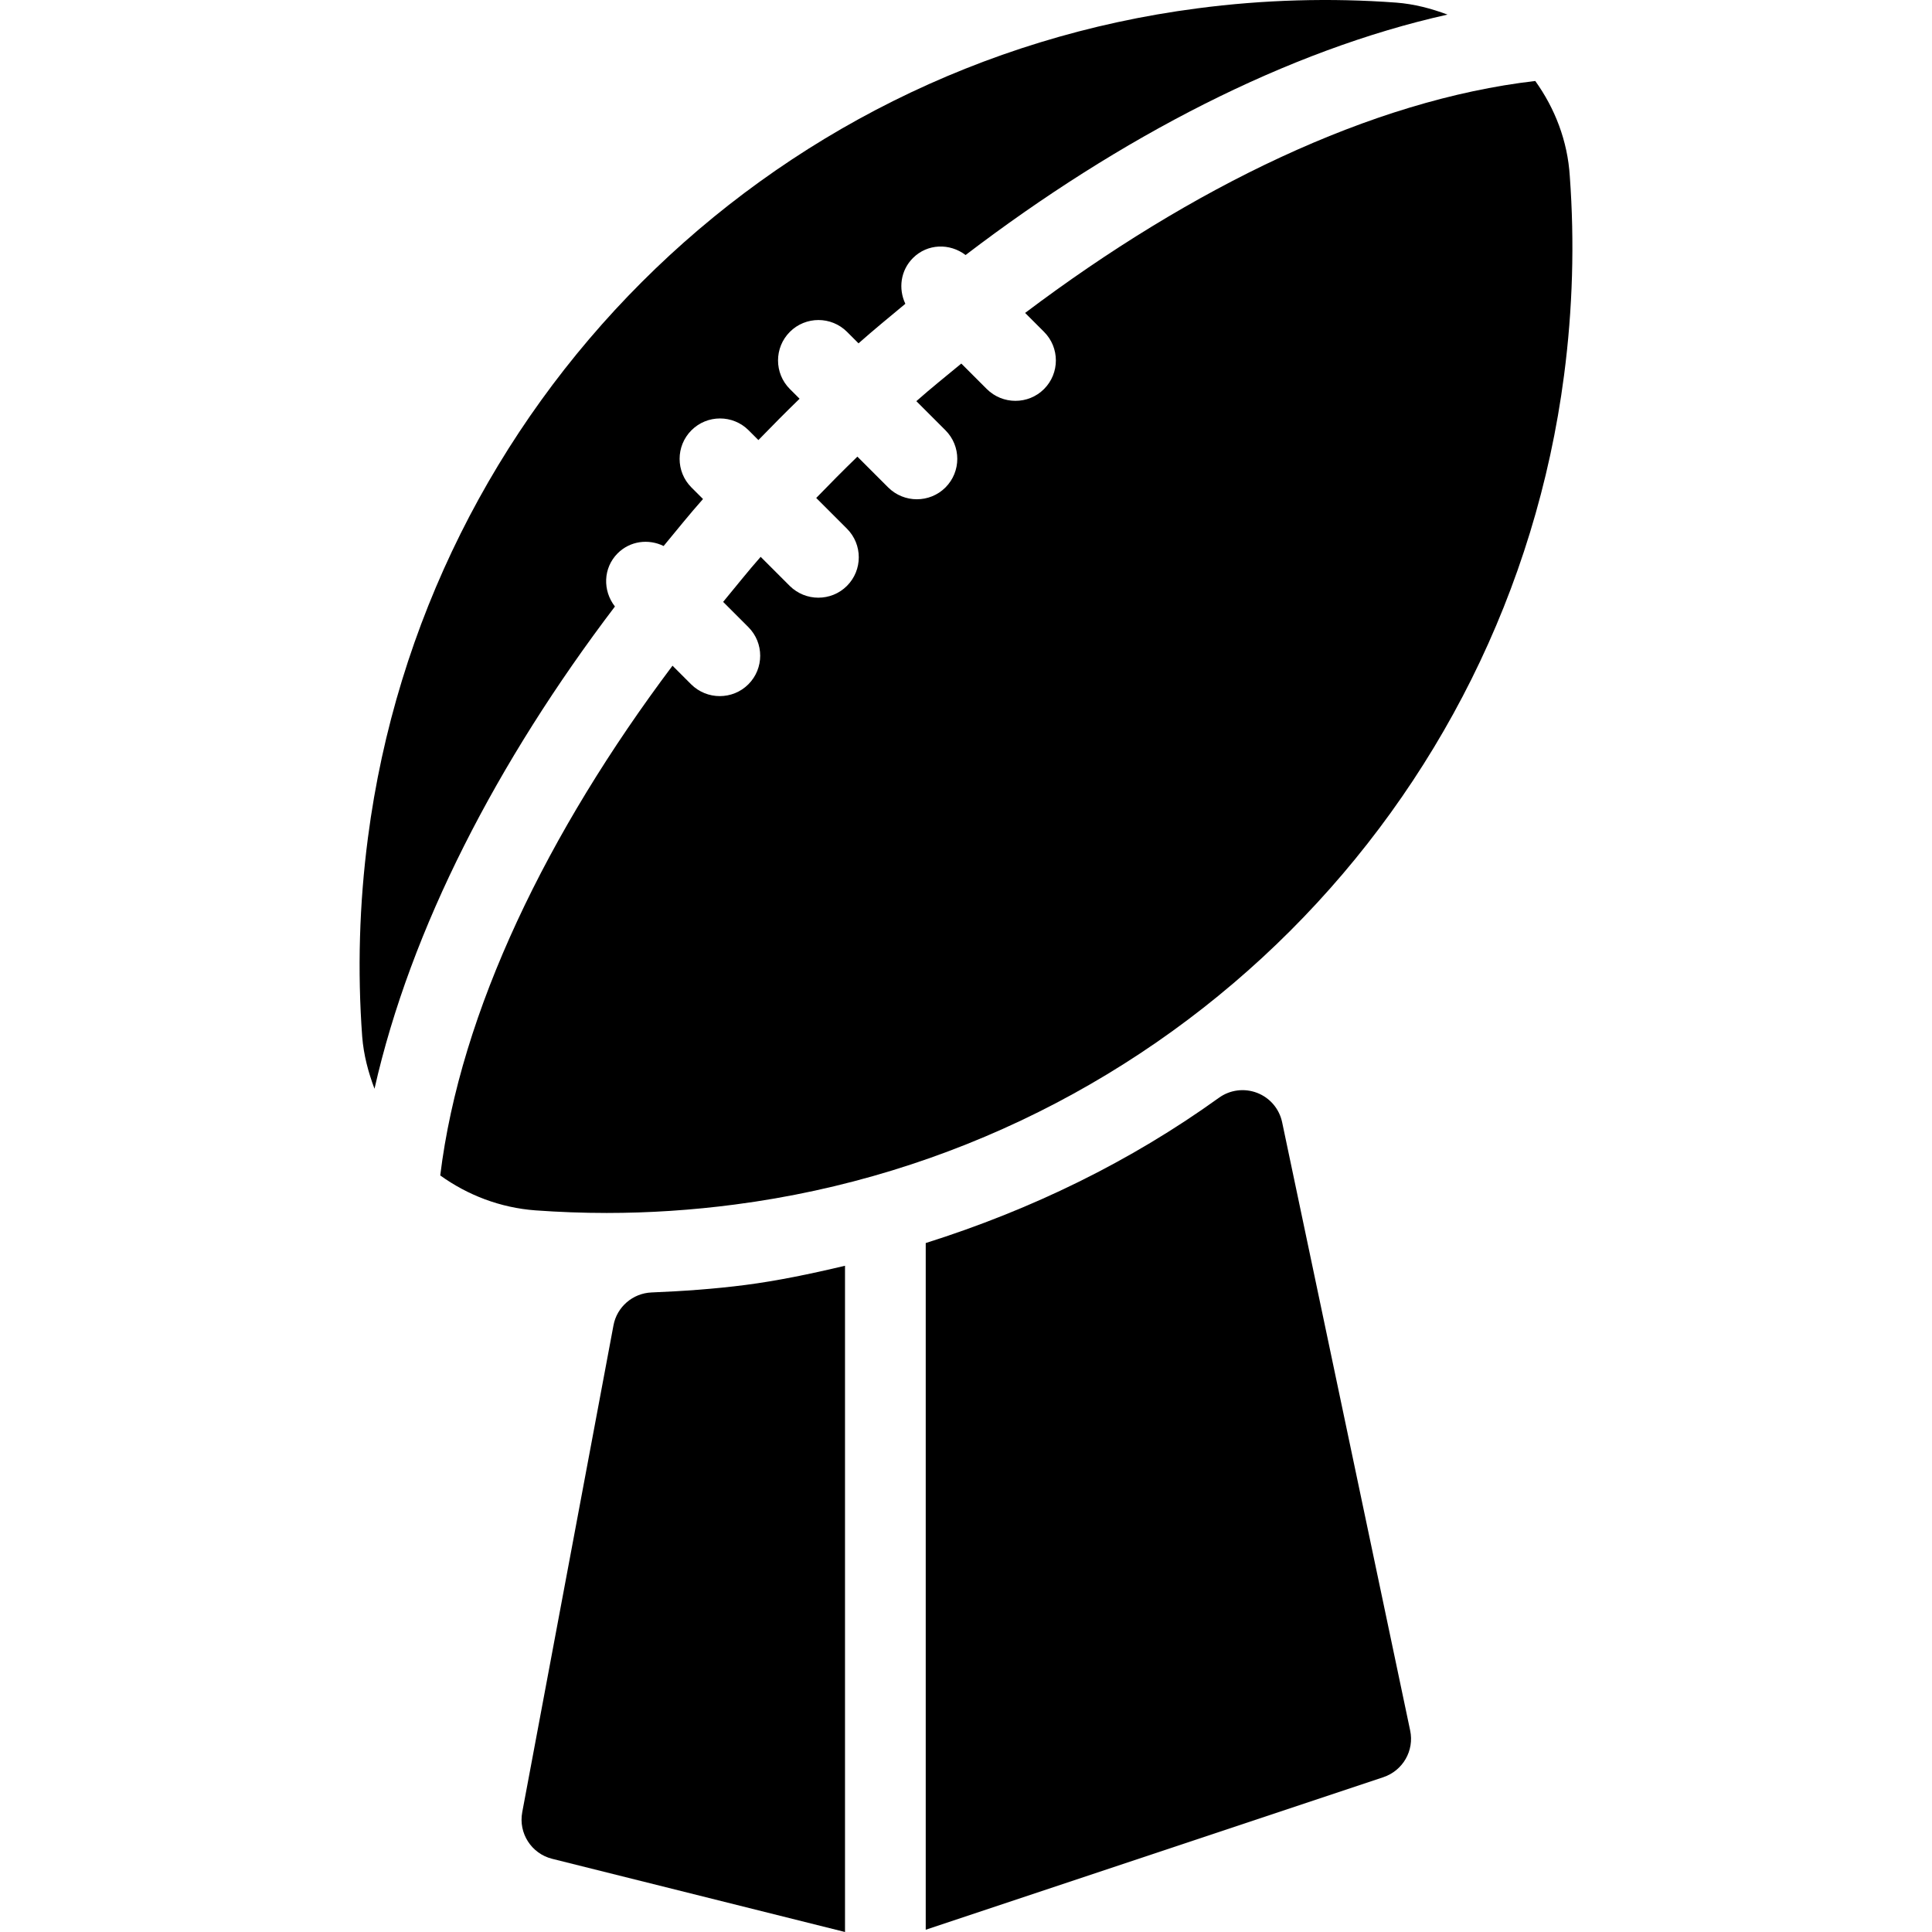
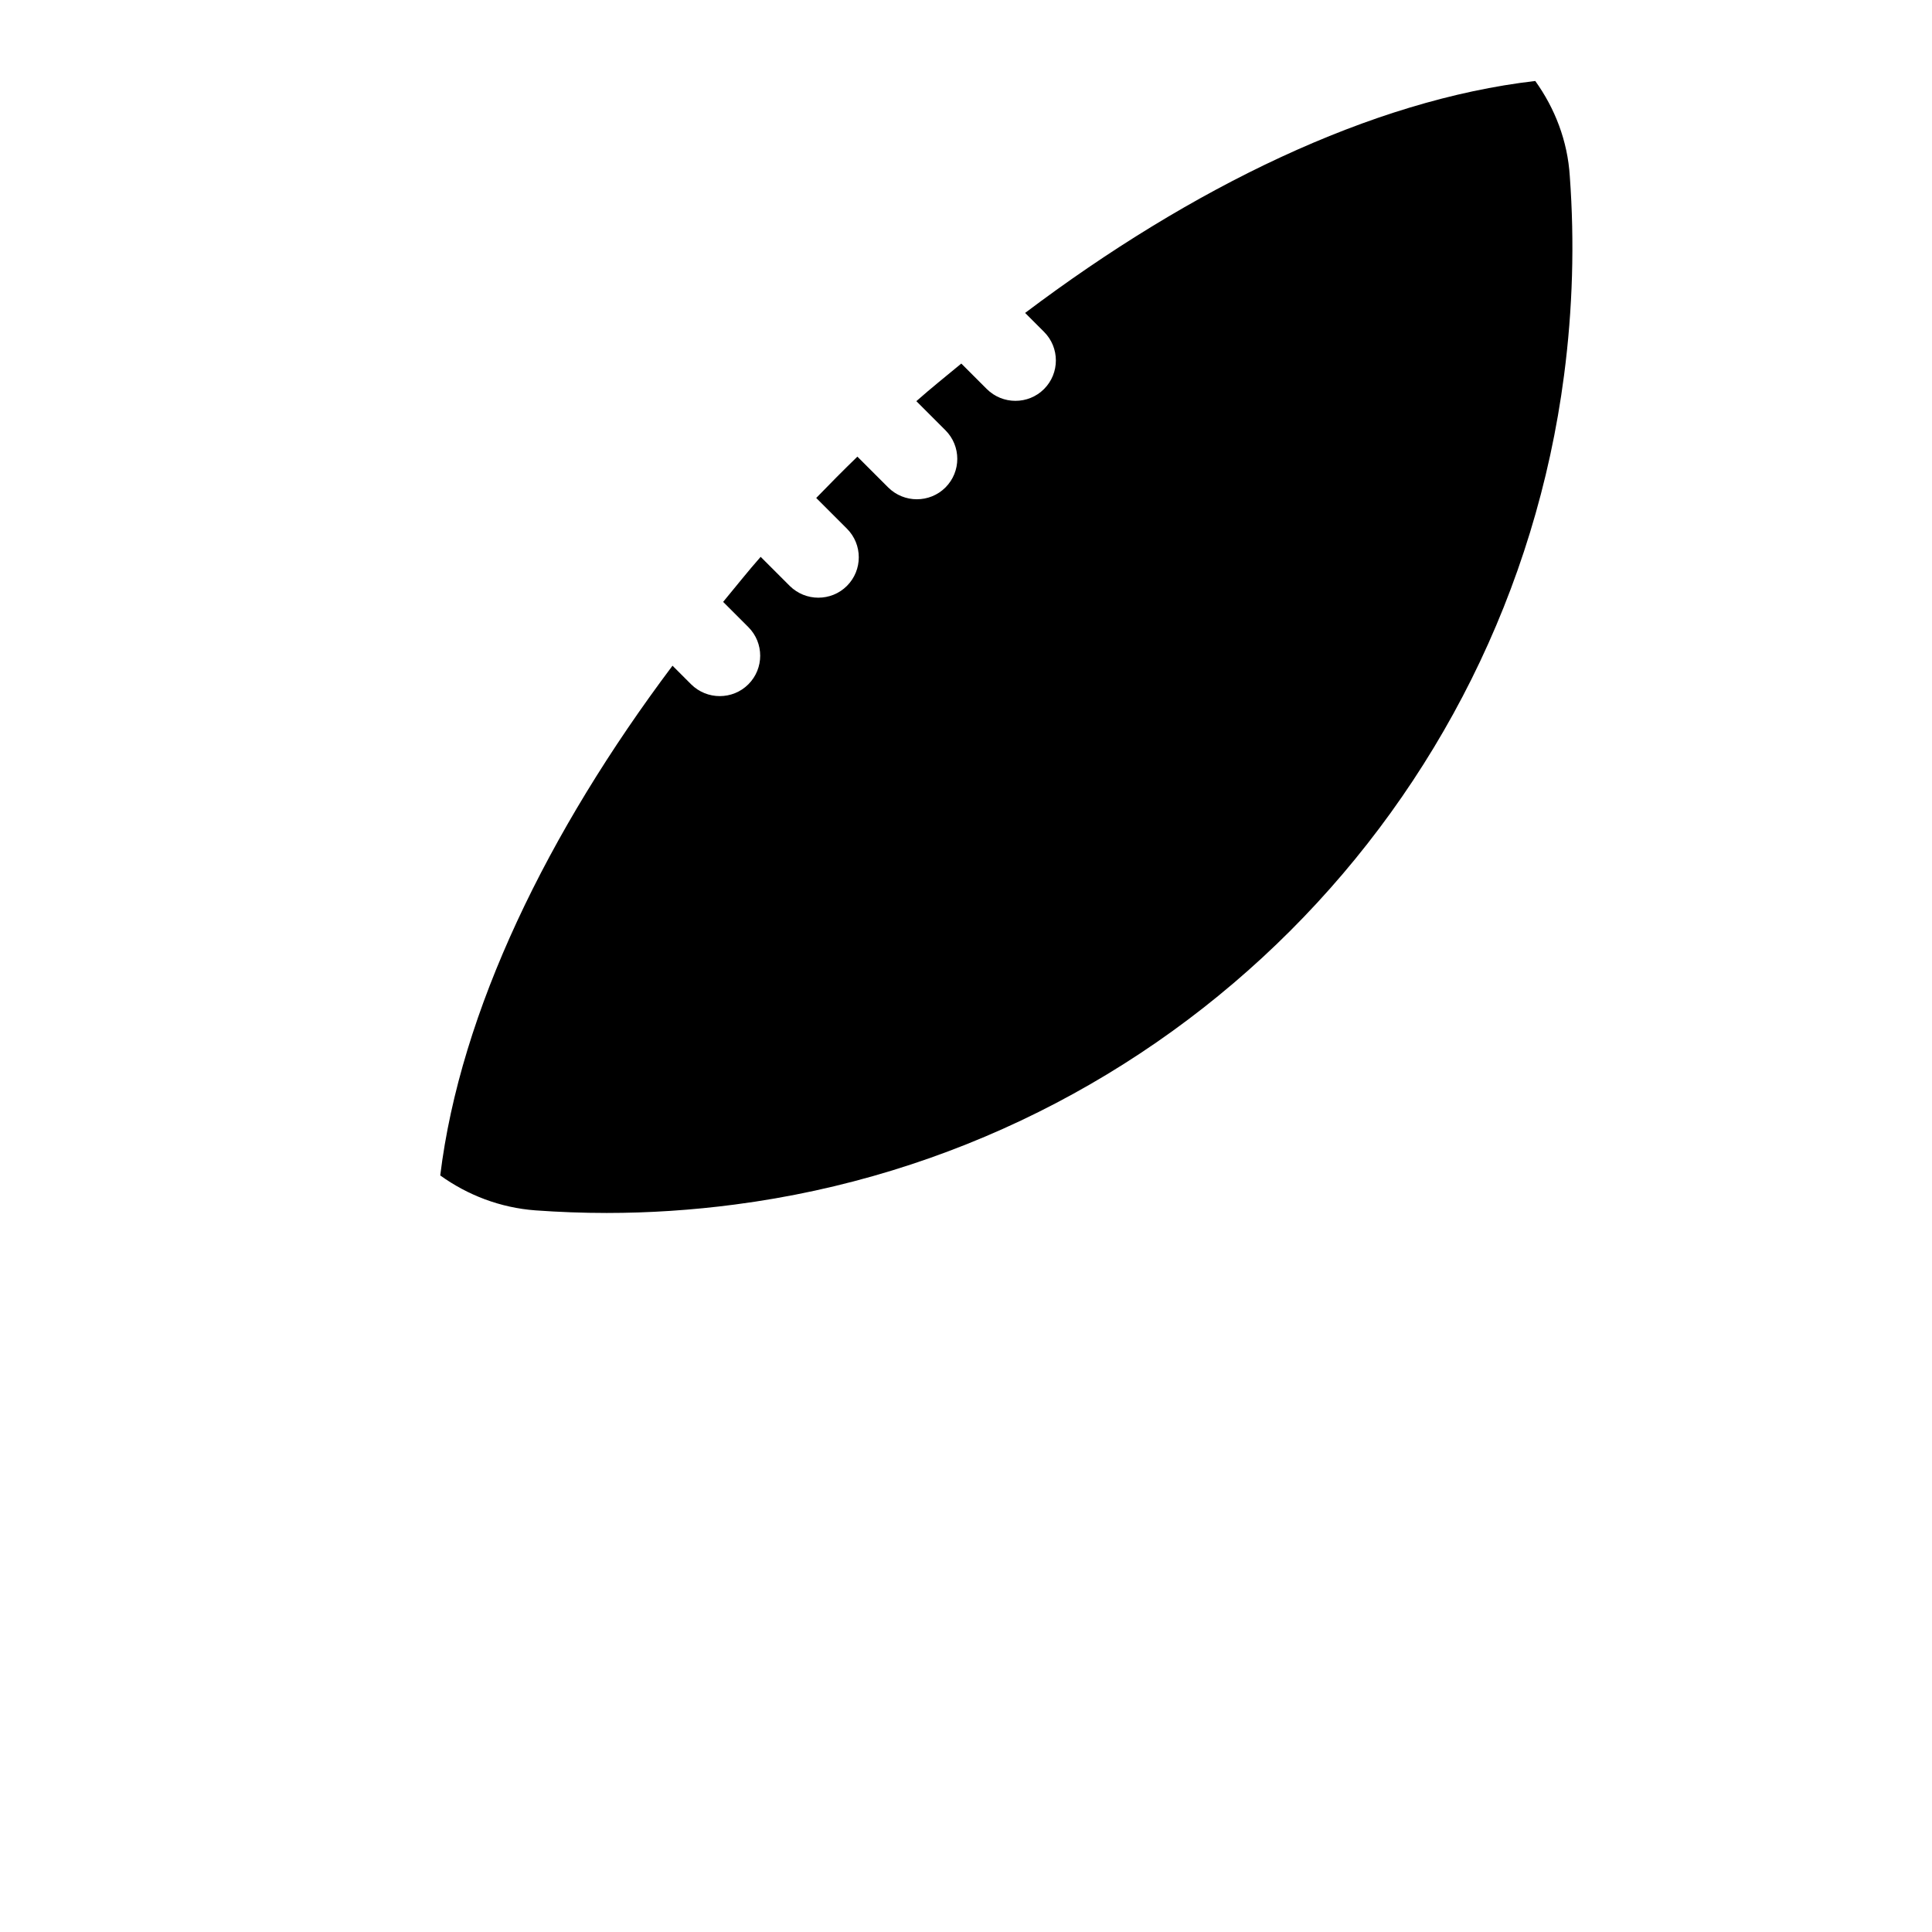
<svg xmlns="http://www.w3.org/2000/svg" fill="#000000" height="800px" width="800px" version="1.1" id="Layer_1" viewBox="0 0 509.641 509.641" xml:space="preserve">
  <g>
    <g>
      <g>
-         <path d="M196.666,338.953c-8.213,1.067-16.512,1.643-24.811,1.984c-4.949,0.213-9.131,3.819-10.027,8.683l-24.064,128.405     c-1.045,5.547,2.411,10.944,7.893,12.309l77.248,19.307V333.897h-0.021C213.562,336.116,204.773,337.908,196.666,338.953z" />
-         <path d="M162.917,145.972c3.307-3.307,8.171-3.883,12.139-1.941c3.435-4.139,6.784-8.341,10.389-12.395l-3.051-3.051     c-4.16-4.16-4.16-10.923,0-15.083c4.16-4.16,10.923-4.16,15.083,0l2.581,2.581c3.584-3.691,7.168-7.317,10.859-10.901l-2.56-2.56     c-4.16-4.16-4.16-10.923,0-15.083c4.16-4.16,10.923-4.16,15.083,0l3.029,3.029c4.053-3.605,8.213-6.976,12.352-10.432     c-1.877-3.968-1.28-8.789,2.005-12.075c3.819-3.819,9.707-3.968,13.888-0.789c40.789-31.125,84.949-54.016,127.125-63.424     c-4.288-1.6-8.768-2.795-13.504-3.157c-17.195-1.28-35.029-0.789-52.501,1.515C201.871,17.055,111.909,107.017,97.061,220.959     c-2.283,17.451-2.795,35.115-1.515,52.523c0.384,4.821,1.6,9.365,3.243,13.717c9.536-42.261,32.427-86.421,63.424-127.211     C158.949,155.807,159.077,149.833,162.917,145.972z" />
        <path d="M414.095,46.473c-0.576-9.28-3.925-17.899-9.109-25.109c-43.264,4.992-90.731,28.139-134.571,61.184l4.992,4.992     c4.16,4.16,4.16,10.923,0,15.083c-2.091,2.091-4.821,3.115-7.552,3.115c-2.731,0-5.461-1.045-7.552-3.115l-6.72-6.72     c-3.968,3.285-7.979,6.485-11.861,9.92l7.68,7.68c4.16,4.16,4.16,10.923,0,15.083c-2.091,2.091-4.821,3.115-7.552,3.115     c-2.731,0-5.461-1.045-7.552-3.115l-8.128-8.128c-3.691,3.584-7.296,7.211-10.859,10.901l8.107,8.107     c4.16,4.16,4.16,10.923,0,15.083c-2.091,2.091-4.821,3.115-7.552,3.115c-2.731,0-5.461-1.045-7.552-3.115l-7.659-7.659     c-3.435,3.883-6.592,7.915-9.899,11.883l6.656,6.656c4.16,4.16,4.16,10.923,0,15.083c-2.091,2.091-4.821,3.115-7.552,3.115     c-2.731,0-5.461-1.045-7.552-3.115l-4.907-4.907c-32.853,43.733-55.979,91.115-61.269,134.464     c7.211,5.184,15.829,8.533,25.152,9.216c6.208,0.448,12.459,0.683,18.773,0.683c11.2,0,22.549-0.747,33.749-2.219     C307.77,302.9,397.733,212.937,412.581,98.996C414.863,81.545,415.375,63.881,414.095,46.473z" />
-         <path d="M338.213,296.031c-0.747-3.541-3.221-6.443-6.592-7.744c-3.392-1.301-7.168-0.811-10.091,1.301     c-23.381,16.832-49.429,29.504-77.333,38.315v181.141l120.704-40.235c5.163-1.728,8.213-7.019,7.083-12.331L338.213,296.031z" />
      </g>
    </g>
  </g>
</svg>